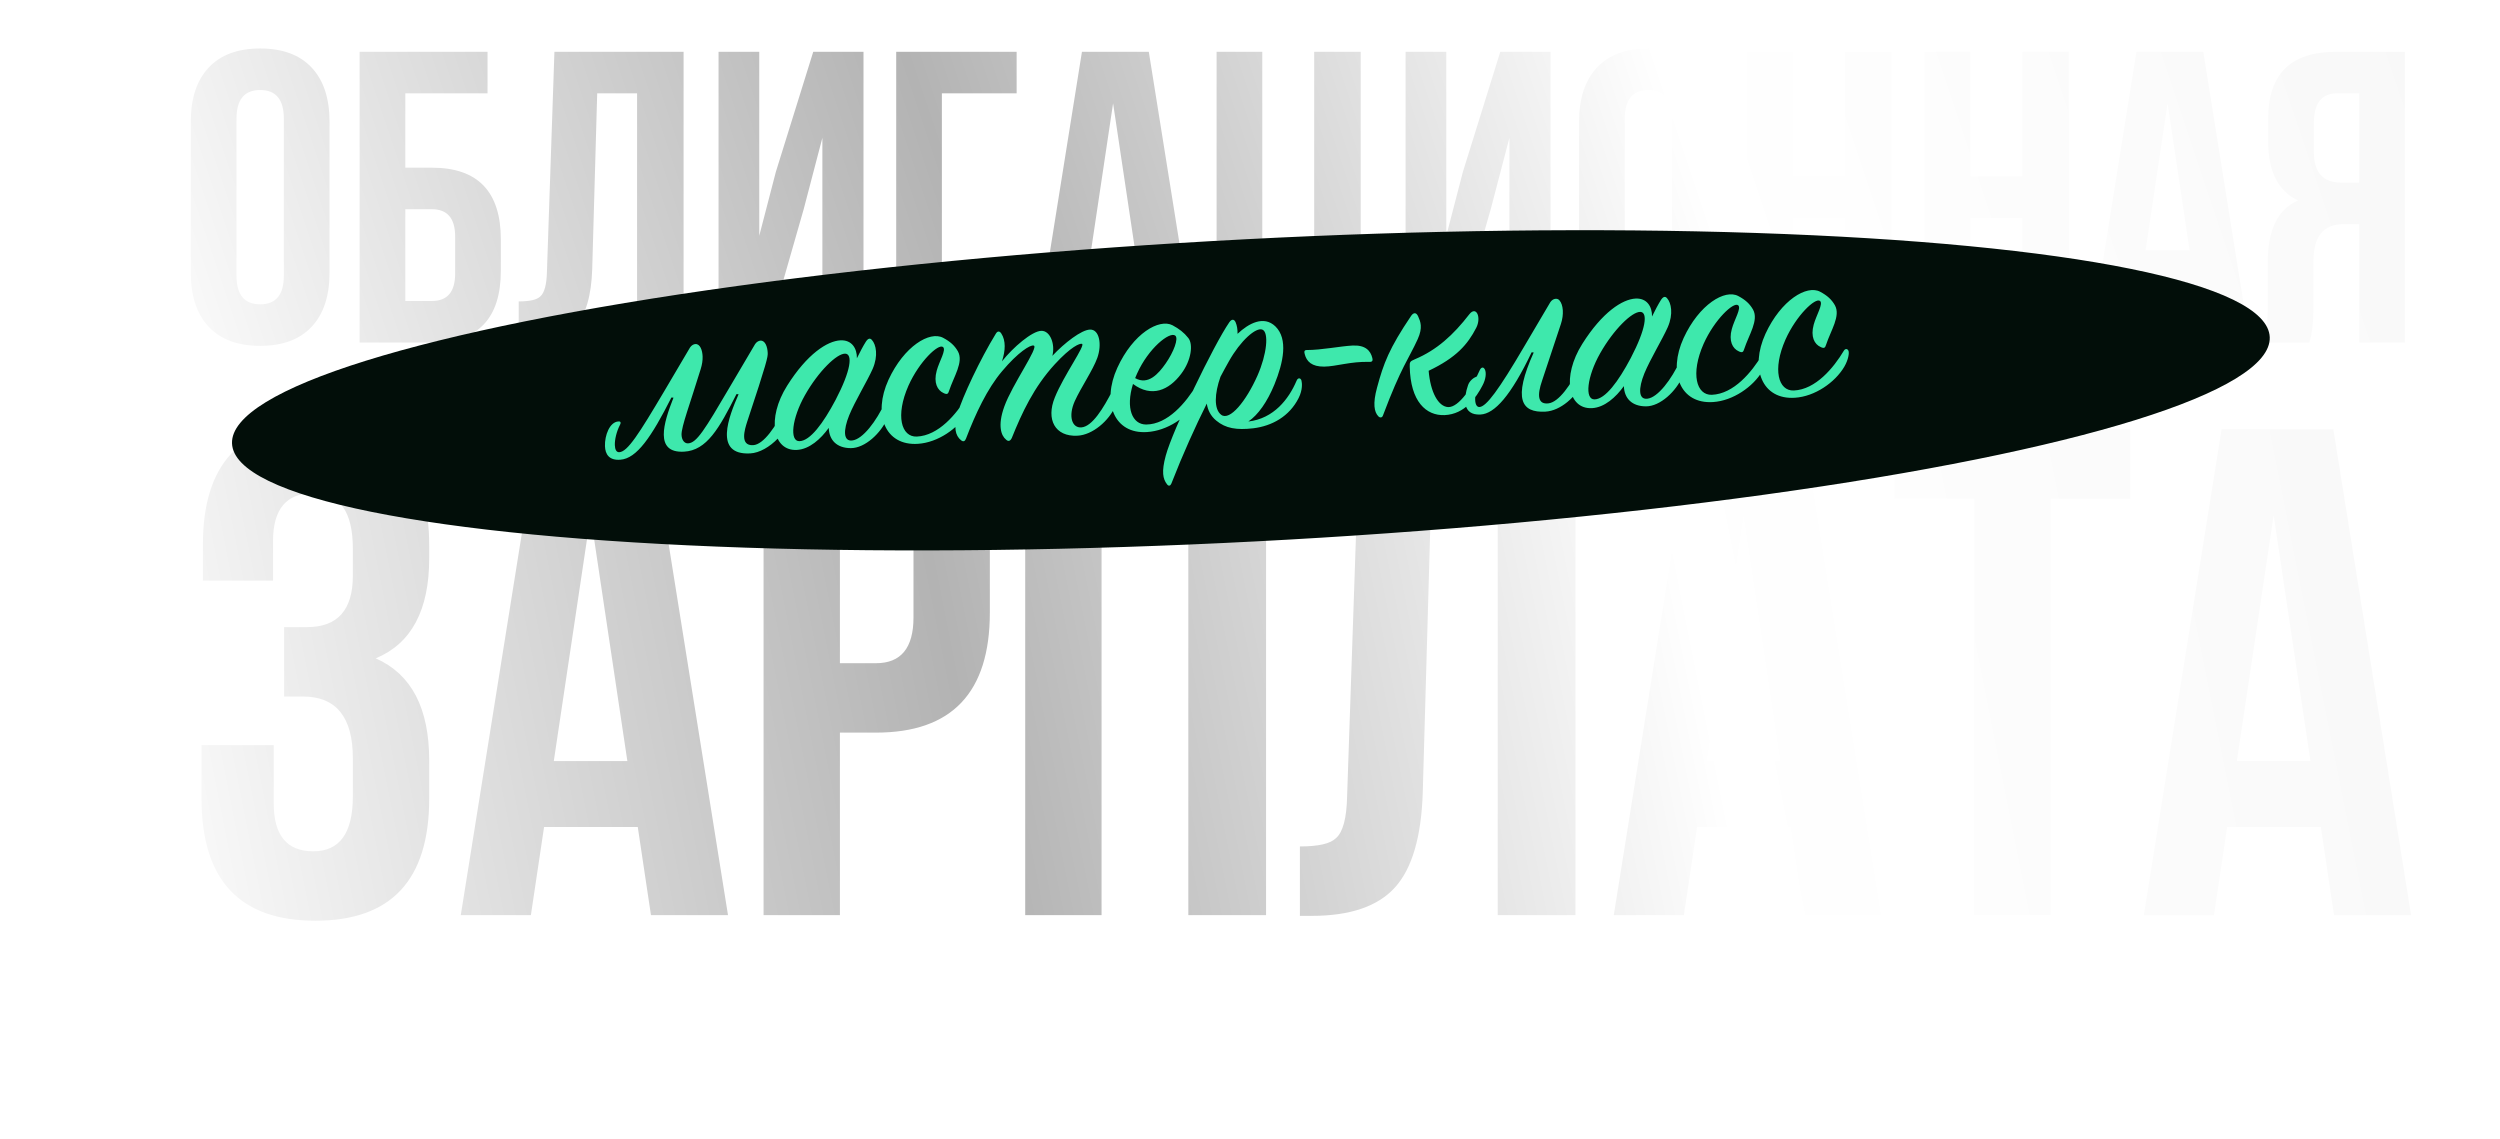
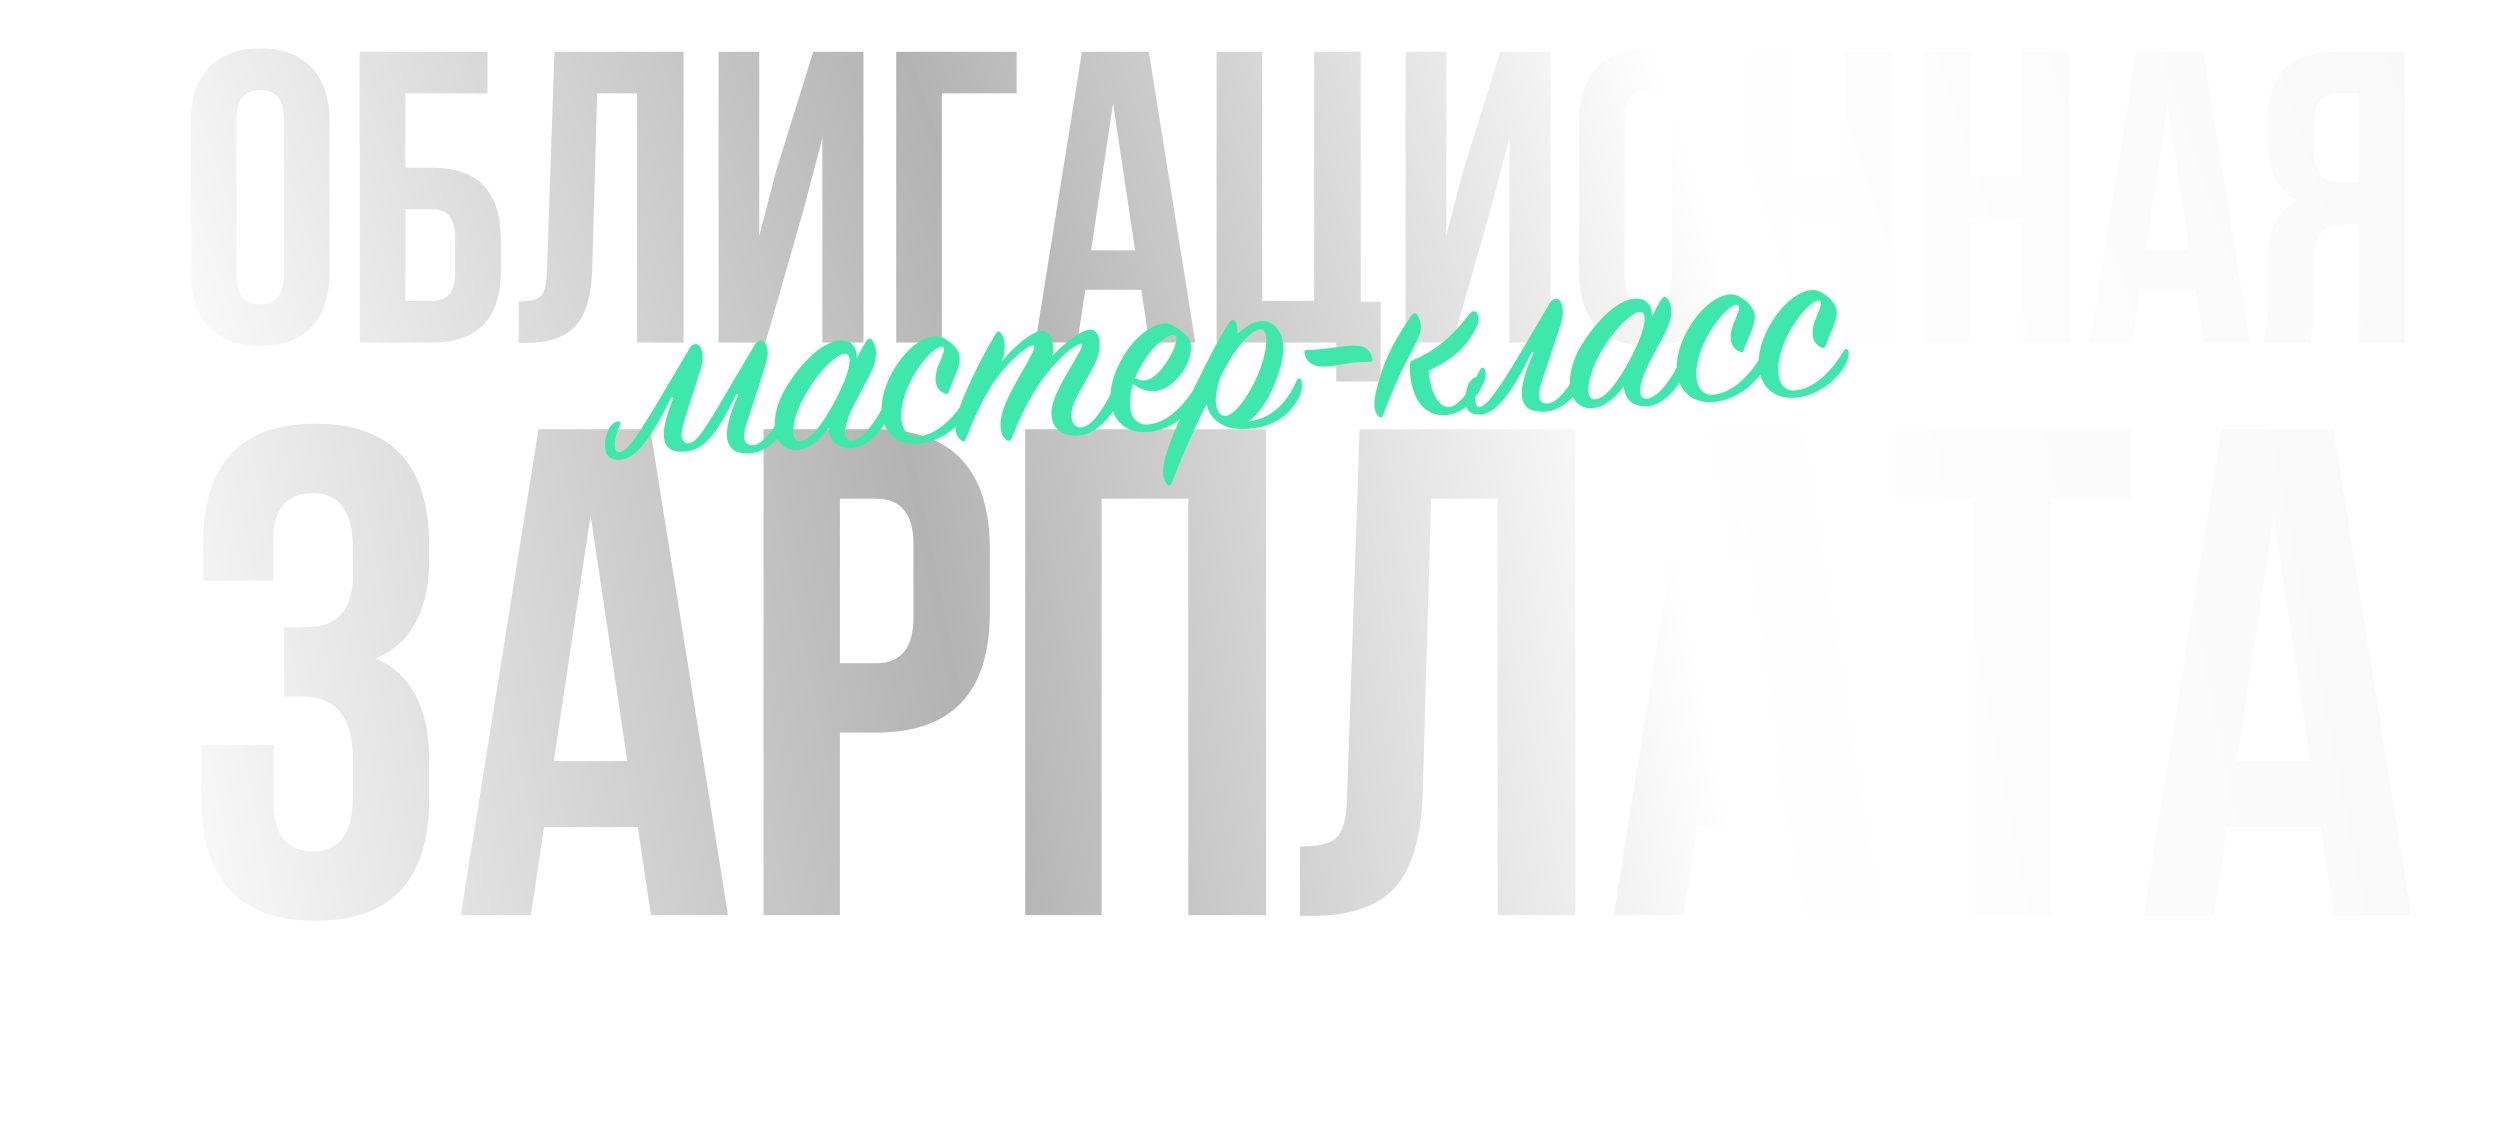
<svg xmlns="http://www.w3.org/2000/svg" width="562" height="256" viewBox="0 0 562 256" fill="none">
  <path d="M79.321 123.343C79.321 115.021 76.356 110.86 70.427 110.86C64.394 110.86 61.377 114.449 61.377 121.626V130.52H45.617V122.407C45.617 104.307 54.043 95.257 70.895 95.257C87.955 95.257 96.485 104.411 96.485 122.719V125.527C96.485 137.178 92.48 144.668 84.47 147.996C92.48 151.533 96.485 159.179 96.485 170.934V179.516C96.485 197.824 87.955 206.978 70.895 206.978C53.835 206.978 45.305 197.824 45.305 179.516V167.501H61.533V180.608C61.533 187.785 64.498 191.374 70.427 191.374C76.356 191.374 79.321 187.265 79.321 179.047V170.466C79.321 161.207 75.576 156.578 68.086 156.578H63.873V140.975H69.023C75.888 140.975 79.321 137.126 79.321 129.428V123.343ZM163.656 205.729H146.336L143.371 185.913H122.306L119.342 205.729H103.582L121.058 96.505H146.18L163.656 205.729ZM124.491 171.09H141.03L132.761 115.853L124.491 171.09ZM196.926 96.505C213.986 96.505 222.516 105.503 222.516 123.499V137.698C222.516 155.694 213.986 164.692 196.926 164.692H188.813V205.729H171.649V96.505H196.926ZM188.813 112.108V149.089H196.926C202.544 149.089 205.352 145.656 205.352 138.79V122.407C205.352 115.541 202.544 112.108 196.926 112.108H188.813ZM247.631 205.729H230.467V96.505H284.611V205.729H267.135V112.108H247.631V205.729ZM292.219 190.282C296.38 190.282 299.084 189.658 300.333 188.41C301.893 187.057 302.725 183.937 302.829 179.047L305.638 96.505H354.165V205.729H336.689V112.108H321.71L319.837 178.111C319.525 188.098 317.445 195.223 313.596 199.488C309.747 203.753 303.505 205.886 294.871 205.886H292.219V190.282ZM422.851 205.729H405.531L402.566 185.913H381.502L378.537 205.729H362.777L380.253 96.505H405.375L422.851 205.729ZM383.686 171.09H400.226L391.956 115.853L383.686 171.09ZM425.851 96.505H478.903V112.108H460.959V205.729H443.795V112.108H425.851V96.505ZM542.011 205.729H524.691L521.726 185.913H500.661L497.697 205.729H481.937L499.413 96.505H524.535L542.011 205.729ZM502.846 171.09H519.386L511.116 115.853L502.846 171.09Z" fill="url(#paint0_linear_377_569)" />
  <path d="M53.164 61.969C53.164 66.263 54.938 68.411 58.486 68.411C62.033 68.411 63.807 66.263 63.807 61.969V26.678C63.807 22.384 62.033 20.236 58.486 20.236C54.938 20.236 53.164 22.384 53.164 26.678V61.969ZM42.894 27.332C42.894 22.104 44.232 18.058 46.909 15.195C49.585 12.332 53.444 10.9 58.486 10.9C63.527 10.9 67.386 12.332 70.062 15.195C72.739 18.058 74.077 22.104 74.077 27.332V61.315C74.077 66.544 72.739 70.589 70.062 73.452C67.386 76.315 63.527 77.747 58.486 77.747C53.444 77.747 49.585 76.315 46.909 73.452C44.232 70.589 42.894 66.544 42.894 61.315V27.332ZM80.844 77V11.647H109.599V20.983H91.114V37.695H97.089C107.421 37.695 112.587 43.079 112.587 53.846V60.849C112.587 71.616 107.421 77 97.089 77H80.844ZM97.089 67.664C100.574 67.664 102.317 65.61 102.317 61.502V53.193C102.317 49.085 100.574 47.031 97.089 47.031H91.114V67.664H97.089ZM116.605 67.757C119.095 67.757 120.713 67.384 121.46 66.637C122.393 65.828 122.891 63.961 122.953 61.035L124.634 11.647H153.669V77H143.213V20.983H134.25L133.13 60.475C132.943 66.45 131.698 70.714 129.395 73.266C127.092 75.817 123.358 77.093 118.192 77.093H116.605V67.757ZM172.08 77H161.53V11.647H170.679V53.006L174.414 38.629L182.816 11.647H194.113V77H184.87V30.973L180.669 47.031L172.08 77ZM201.466 77V11.647H228.54V20.983H211.735V77H201.466ZM268.708 77H258.345L256.571 65.143H243.967L242.193 77H232.764L243.22 11.647H258.251L268.708 77ZM245.274 56.274H255.17L250.222 23.224L245.274 56.274ZM273.49 11.647H283.76V67.664H295.43V11.647H305.886V67.851H310.368V85.776H300.378V77H273.49V11.647ZM326.527 77H315.977V11.647H325.126V53.006L328.861 38.629L337.263 11.647H348.56V77H339.317V30.973L335.116 47.031L326.527 77ZM365.249 61.969C365.249 66.263 367.023 68.411 370.57 68.411C374.118 68.411 375.892 66.263 375.892 61.969V26.678C375.892 22.384 374.118 20.236 370.57 20.236C367.023 20.236 365.249 22.384 365.249 26.678V61.969ZM354.979 27.332C354.979 22.104 356.317 18.058 358.994 15.195C361.67 12.332 365.529 10.9 370.57 10.9C375.612 10.9 379.471 12.332 382.147 15.195C384.823 18.058 386.162 22.104 386.162 27.332V61.315C386.162 66.544 384.823 70.589 382.147 73.452C379.471 76.315 375.612 77.747 370.57 77.747C365.529 77.747 361.67 76.315 358.994 73.452C356.317 70.589 354.979 66.544 354.979 61.315V27.332ZM403.105 77H392.835V11.647H403.105V39.656H414.775V11.647H425.232V77H414.775V48.992H403.105V77ZM442.948 77H432.678V11.647H442.948V39.656H454.618V11.647H465.074V77H454.618V48.992H442.948V77ZM505.757 77H495.394L493.62 65.143H481.016L479.243 77H469.813L480.27 11.647H495.301L505.757 77ZM482.324 56.274H492.22L487.272 23.224L482.324 56.274ZM508.672 77C509.419 75.257 509.793 72.612 509.793 69.064V58.981C509.793 51.637 512.065 47 516.608 45.071C512.127 42.954 509.886 38.535 509.886 31.813V26.678C509.886 16.658 514.959 11.647 525.104 11.647H540.602V77H530.332V50.392H526.785C522.303 50.392 520.063 53.162 520.063 58.701V68.971C520.063 72.456 519.751 75.133 519.129 77H508.672ZM525.384 20.983C521.899 20.983 520.156 23.224 520.156 27.705V34.147C520.156 38.753 522.21 41.056 526.318 41.056H530.332V20.983H525.384Z" fill="url(#paint1_linear_377_569)" />
  <g filter="url(#filter0_f_377_569)">
-     <ellipse cx="229.271" cy="33.995" rx="229.271" ry="33.995" transform="matrix(0.999 -0.052 0.034 0.999 51 65.704)" fill="#020E09" />
-   </g>
-   <path d="M169.296 100.074C171.695 99.948 174.429 95.814 176.514 91.597C176.621 91.298 176.851 91.168 177.027 91.159C177.378 91.141 177.747 91.649 177.775 92.469C177.908 96.394 172.869 101.706 168.655 101.927C160.343 102.364 163.858 93.611 166.034 88.626L165.564 88.592C161.662 96.309 158.898 101.266 153.747 101.537C147.075 101.887 149.133 95.148 151.401 89.395L150.931 89.361C146.425 98.283 143.128 103.092 139.442 103.345C136.928 103.535 136.058 102.114 135.997 100.298C135.915 97.896 137.043 94.844 139.034 94.739C139.326 94.724 139.504 94.773 139.514 95.066C139.518 95.183 139.465 95.362 139.354 95.544C138.584 97.052 138.175 98.834 138.217 100.064C138.251 101.06 138.565 101.689 139.209 101.655C141.082 101.557 143.587 97.611 149.301 87.979L155.123 78.108C155.458 77.621 155.919 77.362 156.328 77.34C157.382 77.285 157.9 78.725 157.947 80.131C157.977 81.01 157.833 81.956 157.516 82.97C155.14 90.724 153.147 95.934 153.209 97.751C153.248 98.922 153.862 99.712 154.681 99.668C156.613 99.567 158.39 96.657 163.934 87.211L169.756 77.339C170.092 76.852 170.552 76.593 170.962 76.572C172.015 76.516 172.533 77.956 172.581 79.362C172.611 80.241 172.469 81.246 167.946 94.864C167.416 96.535 166.252 100.234 169.296 100.074ZM192.631 80.539C193.345 79.093 194.005 77.826 194.617 76.855C195.118 76.065 195.583 75.924 196.01 76.429C196.924 77.438 197.478 79.932 196.172 82.935C194.974 85.639 192.196 90.186 190.897 93.365C189.544 96.722 189.571 99.244 191.557 99.022C193.953 98.779 197.038 94.626 198.949 90.477C199.224 89.934 199.632 89.854 199.884 90.369C200.136 90.884 200.186 92.348 199.48 94.029C198.068 97.331 194.489 100.746 191.264 100.74C188.097 100.73 186.395 98.941 186.301 96.188C184.51 98.688 181.949 100.994 179.139 101.142C173.696 101.428 172.331 94.046 176.949 86.703C181.456 79.541 185.991 76.662 188.918 76.508C191.435 76.376 192.671 78.248 192.631 80.539ZM187.847 89.886C191.316 83.249 191.72 79.589 190.016 79.502C188.137 79.425 183.993 83.457 180.951 88.84C178.019 94.041 177.433 99.236 179.718 99.175C182.12 99.107 185.036 95.198 187.847 89.886ZM212.015 75.941C213.627 76.795 214.596 77.683 215.344 78.993C216.656 81.389 214.42 84.617 213.357 87.842C213.147 88.557 212.918 88.745 212.144 88.375C210.715 87.746 209.836 86.031 210.566 83.352C211.138 81.21 212.809 78.598 211.968 77.997C210.945 77.229 206.682 81.209 204.229 86.678C201.234 93.467 202.628 98.265 206.083 98.142C211.002 97.942 215.057 93.034 217.332 89.218C217.609 88.734 218.134 88.647 218.388 89.221C218.579 89.68 218.395 91.157 217.453 92.791C215.346 96.364 210.819 99.477 206.373 99.77C198.943 100.277 196.18 93.146 199.728 85.389C203.224 77.811 209.029 74.337 212.015 75.941ZM225.239 81.232C227.713 78.109 231.986 74.422 234.095 74.37C236.087 74.324 237.246 77.373 236.572 79.991C239.289 77.09 243.117 74.131 245.051 74.088C247.16 74.035 247.745 77.467 246.674 80.458C245.71 83.149 242.973 87.166 241.609 90.172C240.083 93.597 240.994 96.249 243.099 96.08C245.497 95.895 248 91.89 250.144 87.67C250.418 87.127 250.887 87.103 251.193 87.497C251.5 87.892 251.39 89.834 250.792 91.216C249.266 94.641 245.619 97.767 242.224 97.945C237.132 98.213 235.121 94.269 237.124 89.351C239.125 84.375 244.112 77.541 243.224 77.294C242.75 77.143 240.782 77.892 237.106 81.899C232.413 87.017 229.735 92.791 227.464 98.427C227.136 99.148 226.674 99.349 226.127 98.791C225.102 97.964 224.205 95.723 225.76 91.416C227.527 86.452 233.574 78.036 232.39 77.687C231.677 77.431 228.863 79.163 225.256 83.461C221.929 87.391 219.304 92.987 217.15 98.617C216.933 99.156 216.59 99.409 216.047 98.968C214.722 97.923 214.364 96.005 215.258 92.965C216.362 89.21 220.355 80.725 223.856 75.025C224.244 74.359 224.714 74.393 225.085 74.96C226.136 76.549 226.037 78.842 225.239 81.232ZM254.697 86.316C253.006 91.803 254.536 95.42 257.644 95.433C262.511 95.412 266.625 90.501 269.011 86.502C269.287 86.019 269.756 85.994 270.008 86.509C270.258 86.965 270.138 88.615 269.136 90.193C266.798 93.896 262.383 96.827 257.878 97.123C250.448 97.63 247.624 90.443 251.173 82.686C254.721 74.929 260.588 71.57 263.573 73.115C265.066 73.916 266.149 74.74 267.129 75.979C268.231 77.33 267.883 80.928 265.526 84.045C262.777 87.71 258.907 89.439 254.697 86.316ZM255.18 84.999C258.109 86.664 260.424 84.019 262.046 81.704C263.836 79.145 265.02 76.031 264.179 75.43C262.916 74.499 258.177 78.269 255.614 83.979C255.451 84.339 255.287 84.7 255.18 84.999ZM280.626 94.754C286.35 94.101 289.719 89.699 291.457 85.617C291.781 84.778 292.432 84.979 292.569 85.558C292.704 86.079 292.873 87.596 291.939 89.465C289.852 93.624 285.937 95.766 281.733 96.28C277.995 96.711 275.518 96.313 273.406 94.546C272.139 93.498 271.508 92.181 271.283 90.726C268.703 95.908 265.92 102.04 263.331 108.69C263.115 109.23 262.709 109.369 262.34 108.86C261.42 107.676 261.072 106.051 262.063 102.419C263.626 96.644 272.83 77.558 276.351 72.443C276.911 71.651 277.442 71.74 277.758 72.428C278.076 73.174 278.223 74.047 278.199 75.046C280.699 72.684 284.096 70.863 286.703 73.367C289.614 76.207 288.503 81.488 286.5 86.405C284.875 90.364 282.804 93.29 280.626 94.754ZM274.362 84.696C273.024 88.463 272.851 91.993 274.535 93.254C276.46 94.679 280.12 90.203 282.68 84.435C284.804 79.628 285.283 74.732 283.796 74.106C282.367 73.477 278.838 76.597 276.239 81.252C275.631 82.34 275.023 83.428 274.362 84.696ZM297.662 82.415C294.907 82.442 293.695 81.274 293.284 79.535C293.149 79.014 293.196 78.659 293.842 78.684C297.008 78.694 301.318 77.822 304.011 77.68C306.937 77.526 308.095 78.815 308.504 80.496C308.639 81.017 308.534 81.374 307.888 81.35C303.603 81.223 300.359 82.391 297.662 82.415ZM318.082 80.755C322.996 78.678 326.693 75.315 330.289 70.666C331.862 68.647 333.068 71.342 331.857 73.694C329.932 77.433 327.393 80.384 321.161 83.352C321.558 88.143 323.31 91.396 325.542 91.514C327.95 91.622 331.016 86.942 332.649 83.218C332.977 82.496 333.501 82.41 333.818 83.098C334.134 83.785 334.065 85.198 333.237 86.708C331.915 89.242 329.35 93.133 324.724 93.317C320.624 93.474 317.058 90.316 316.907 82.402C316.871 81.347 316.984 81.224 318.082 80.755ZM318.812 71.151C319.32 72.299 319.893 73.618 318.692 76.263C316.673 80.712 315.03 82.383 310.888 93.399C310.728 93.877 310.264 94.018 309.838 93.571C308.926 92.621 308.57 90.762 309.561 87.13C311.019 81.713 312.255 78.362 317.224 71C317.727 70.27 318.367 70.119 318.812 71.151ZM348.042 90.684C350.438 90.441 353.175 86.424 355.26 82.206C355.535 81.663 355.945 81.642 356.253 82.095C356.685 82.718 356.613 84.072 355.852 85.814C354.382 89.177 350.796 92.358 347.401 92.537C342.016 92.82 340.036 89.755 344.781 79.236L344.31 79.202C339.657 88.953 335.983 93.019 332.822 93.185C328.666 93.404 329.003 89.513 330.018 86.584C330.657 84.672 333.558 83.757 332.734 85.385C331.36 88.098 331.184 91.57 332.589 91.496C334.111 91.416 336.86 87.75 342.68 77.82L348.503 67.948C349.06 67.098 350.051 66.928 350.539 67.489C351.453 68.498 351.587 70.721 350.896 72.811L346.692 85.473C345.463 89 345.763 90.921 348.042 90.684ZM371.376 71.148C372.09 69.702 372.75 68.435 373.362 67.464C373.863 66.675 374.328 66.533 374.755 67.039C375.669 68.047 376.223 70.541 374.917 73.544C373.719 76.248 370.941 80.796 369.641 83.974C368.289 87.331 368.316 89.853 370.302 89.632C372.698 89.388 375.783 85.236 377.694 81.086C377.969 80.544 378.377 80.463 378.629 80.978C378.881 81.493 378.93 82.958 378.225 84.638C376.812 87.94 373.234 91.356 370.009 91.349C366.842 91.339 365.139 89.551 365.046 86.798C363.254 89.298 360.694 91.604 357.884 91.751C352.441 92.037 351.076 84.656 355.694 77.312C360.201 70.151 364.736 67.272 367.663 67.118C370.18 66.986 371.416 68.857 371.376 71.148ZM366.592 80.496C370.061 73.858 370.465 70.198 368.761 70.112C366.882 70.035 362.738 74.067 359.696 79.45C356.764 84.651 356.178 89.846 358.463 89.784C360.865 89.717 363.781 85.808 366.592 80.496ZM390.76 66.55C392.372 67.404 393.341 68.293 394.089 69.603C395.401 71.999 393.165 75.227 392.102 78.451C391.891 79.167 391.663 79.355 390.888 78.985C389.46 78.355 388.581 76.641 389.311 73.962C389.883 71.819 391.554 69.208 390.713 68.607C389.69 67.839 385.427 71.819 382.973 77.288C379.978 84.076 381.373 88.874 384.828 88.751C389.747 88.552 393.802 83.644 396.077 79.827C396.354 79.343 396.879 79.257 397.133 79.83C397.324 80.29 397.14 81.766 396.198 83.4C394.091 86.974 389.564 90.087 385.118 90.379C377.688 90.887 374.925 83.755 378.473 75.998C381.969 68.42 387.774 64.946 390.76 66.55ZM409.166 65.583C410.778 66.437 411.747 67.326 412.495 68.636C413.807 71.032 411.571 74.26 410.508 77.484C410.298 78.2 410.069 78.388 409.295 78.018C407.866 77.388 406.987 75.674 407.717 72.995C408.289 70.852 409.96 68.241 409.119 67.64C408.096 66.872 403.833 70.852 401.38 76.321C398.385 83.109 399.779 87.907 403.234 87.784C408.153 87.585 412.208 82.677 414.483 78.86C414.76 78.376 415.285 78.29 415.539 78.863C415.73 79.323 415.546 80.799 414.604 82.433C412.497 86.007 407.97 89.12 403.524 89.412C396.094 89.92 393.331 82.788 396.879 75.031C400.375 67.453 406.18 63.98 409.166 65.583Z" fill="#3EE8AC" />
+     </g>
+   <path d="M169.296 100.074C171.695 99.948 174.429 95.814 176.514 91.597C176.621 91.298 176.851 91.168 177.027 91.159C177.378 91.141 177.747 91.649 177.775 92.469C177.908 96.394 172.869 101.706 168.655 101.927C160.343 102.364 163.858 93.611 166.034 88.626L165.564 88.592C161.662 96.309 158.898 101.266 153.747 101.537C147.075 101.887 149.133 95.148 151.401 89.395L150.931 89.361C146.425 98.283 143.128 103.092 139.442 103.345C136.928 103.535 136.058 102.114 135.997 100.298C135.915 97.896 137.043 94.844 139.034 94.739C139.326 94.724 139.504 94.773 139.514 95.066C139.518 95.183 139.465 95.362 139.354 95.544C138.584 97.052 138.175 98.834 138.217 100.064C138.251 101.06 138.565 101.689 139.209 101.655C141.082 101.557 143.587 97.611 149.301 87.979L155.123 78.108C155.458 77.621 155.919 77.362 156.328 77.34C157.382 77.285 157.9 78.725 157.947 80.131C157.977 81.01 157.833 81.956 157.516 82.97C155.14 90.724 153.147 95.934 153.209 97.751C153.248 98.922 153.862 99.712 154.681 99.668C156.613 99.567 158.39 96.657 163.934 87.211L169.756 77.339C170.092 76.852 170.552 76.593 170.962 76.572C172.015 76.516 172.533 77.956 172.581 79.362C172.611 80.241 172.469 81.246 167.946 94.864C167.416 96.535 166.252 100.234 169.296 100.074ZM192.631 80.539C193.345 79.093 194.005 77.826 194.617 76.855C195.118 76.065 195.583 75.924 196.01 76.429C196.924 77.438 197.478 79.932 196.172 82.935C194.974 85.639 192.196 90.186 190.897 93.365C189.544 96.722 189.571 99.244 191.557 99.022C193.953 98.779 197.038 94.626 198.949 90.477C199.224 89.934 199.632 89.854 199.884 90.369C200.136 90.884 200.186 92.348 199.48 94.029C198.068 97.331 194.489 100.746 191.264 100.74C188.097 100.73 186.395 98.941 186.301 96.188C184.51 98.688 181.949 100.994 179.139 101.142C173.696 101.428 172.331 94.046 176.949 86.703C181.456 79.541 185.991 76.662 188.918 76.508C191.435 76.376 192.671 78.248 192.631 80.539ZM187.847 89.886C191.316 83.249 191.72 79.589 190.016 79.502C188.137 79.425 183.993 83.457 180.951 88.84C178.019 94.041 177.433 99.236 179.718 99.175C182.12 99.107 185.036 95.198 187.847 89.886ZM212.015 75.941C213.627 76.795 214.596 77.683 215.344 78.993C216.656 81.389 214.42 84.617 213.357 87.842C213.147 88.557 212.918 88.745 212.144 88.375C210.715 87.746 209.836 86.031 210.566 83.352C211.138 81.21 212.809 78.598 211.968 77.997C210.945 77.229 206.682 81.209 204.229 86.678C201.234 93.467 202.628 98.265 206.083 98.142C211.002 97.942 215.057 93.034 217.332 89.218C217.609 88.734 218.134 88.647 218.388 89.221C218.579 89.68 218.395 91.157 217.453 92.791C215.346 96.364 210.819 99.477 206.373 99.77C198.943 100.277 196.18 93.146 199.728 85.389C203.224 77.811 209.029 74.337 212.015 75.941ZM225.239 81.232C227.713 78.109 231.986 74.422 234.095 74.37C236.087 74.324 237.246 77.373 236.572 79.991C239.289 77.09 243.117 74.131 245.051 74.088C247.16 74.035 247.745 77.467 246.674 80.458C245.71 83.149 242.973 87.166 241.609 90.172C240.083 93.597 240.994 96.249 243.099 96.08C245.497 95.895 248 91.89 250.144 87.67C250.418 87.127 250.887 87.103 251.193 87.497C251.5 87.892 251.39 89.834 250.792 91.216C249.266 94.641 245.619 97.767 242.224 97.945C237.132 98.213 235.121 94.269 237.124 89.351C239.125 84.375 244.112 77.541 243.224 77.294C242.75 77.143 240.782 77.892 237.106 81.899C232.413 87.017 229.735 92.791 227.464 98.427C227.136 99.148 226.674 99.349 226.127 98.791C225.102 97.964 224.205 95.723 225.76 91.416C227.527 86.452 233.574 78.036 232.39 77.687C231.677 77.431 228.863 79.163 225.256 83.461C221.929 87.391 219.304 92.987 217.15 98.617C216.933 99.156 216.59 99.409 216.047 98.968C214.722 97.923 214.364 96.005 215.258 92.965C216.362 89.21 220.355 80.725 223.856 75.025C224.244 74.359 224.714 74.393 225.085 74.96C226.136 76.549 226.037 78.842 225.239 81.232ZM254.697 86.316C253.006 91.803 254.536 95.42 257.644 95.433C262.511 95.412 266.625 90.501 269.011 86.502C269.287 86.019 269.756 85.994 270.008 86.509C270.258 86.965 270.138 88.615 269.136 90.193C266.798 93.896 262.383 96.827 257.878 97.123C250.448 97.63 247.624 90.443 251.173 82.686C254.721 74.929 260.588 71.57 263.573 73.115C265.066 73.916 266.149 74.74 267.129 75.979C268.231 77.33 267.883 80.928 265.526 84.045C262.777 87.71 258.907 89.439 254.697 86.316ZM255.18 84.999C258.109 86.664 260.424 84.019 262.046 81.704C263.836 79.145 265.02 76.031 264.179 75.43C262.916 74.499 258.177 78.269 255.614 83.979C255.451 84.339 255.287 84.7 255.18 84.999ZM280.626 94.754C286.35 94.101 289.719 89.699 291.457 85.617C291.781 84.778 292.432 84.979 292.569 85.558C292.704 86.079 292.873 87.596 291.939 89.465C289.852 93.624 285.937 95.766 281.733 96.28C277.995 96.711 275.518 96.313 273.406 94.546C272.139 93.498 271.508 92.181 271.283 90.726C268.703 95.908 265.92 102.04 263.331 108.69C263.115 109.23 262.709 109.369 262.34 108.86C261.42 107.676 261.072 106.051 262.063 102.419C263.626 96.644 272.83 77.558 276.351 72.443C276.911 71.651 277.442 71.74 277.758 72.428C278.076 73.174 278.223 74.047 278.199 75.046C280.699 72.684 284.096 70.863 286.703 73.367C289.614 76.207 288.503 81.488 286.5 86.405C284.875 90.364 282.804 93.29 280.626 94.754ZM274.362 84.696C273.024 88.463 272.851 91.993 274.535 93.254C276.46 94.679 280.12 90.203 282.68 84.435C284.804 79.628 285.283 74.732 283.796 74.106C282.367 73.477 278.838 76.597 276.239 81.252C275.631 82.34 275.023 83.428 274.362 84.696ZM297.662 82.415C294.907 82.442 293.695 81.274 293.284 79.535C293.149 79.014 293.196 78.659 293.842 78.684C297.008 78.694 301.318 77.822 304.011 77.68C306.937 77.526 308.095 78.815 308.504 80.496C308.639 81.017 308.534 81.374 307.888 81.35C303.603 81.223 300.359 82.391 297.662 82.415ZM318.082 80.755C322.996 78.678 326.693 75.315 330.289 70.666C331.862 68.647 333.068 71.342 331.857 73.694C329.932 77.433 327.393 80.384 321.161 83.352C321.558 88.143 323.31 91.396 325.542 91.514C327.95 91.622 331.016 86.942 332.649 83.218C332.977 82.496 333.501 82.41 333.818 83.098C334.134 83.785 334.065 85.198 333.237 86.708C331.915 89.242 329.35 93.133 324.724 93.317C320.624 93.474 317.058 90.316 316.907 82.402C316.871 81.347 316.984 81.224 318.082 80.755M318.812 71.151C319.32 72.299 319.893 73.618 318.692 76.263C316.673 80.712 315.03 82.383 310.888 93.399C310.728 93.877 310.264 94.018 309.838 93.571C308.926 92.621 308.57 90.762 309.561 87.13C311.019 81.713 312.255 78.362 317.224 71C317.727 70.27 318.367 70.119 318.812 71.151ZM348.042 90.684C350.438 90.441 353.175 86.424 355.26 82.206C355.535 81.663 355.945 81.642 356.253 82.095C356.685 82.718 356.613 84.072 355.852 85.814C354.382 89.177 350.796 92.358 347.401 92.537C342.016 92.82 340.036 89.755 344.781 79.236L344.31 79.202C339.657 88.953 335.983 93.019 332.822 93.185C328.666 93.404 329.003 89.513 330.018 86.584C330.657 84.672 333.558 83.757 332.734 85.385C331.36 88.098 331.184 91.57 332.589 91.496C334.111 91.416 336.86 87.75 342.68 77.82L348.503 67.948C349.06 67.098 350.051 66.928 350.539 67.489C351.453 68.498 351.587 70.721 350.896 72.811L346.692 85.473C345.463 89 345.763 90.921 348.042 90.684ZM371.376 71.148C372.09 69.702 372.75 68.435 373.362 67.464C373.863 66.675 374.328 66.533 374.755 67.039C375.669 68.047 376.223 70.541 374.917 73.544C373.719 76.248 370.941 80.796 369.641 83.974C368.289 87.331 368.316 89.853 370.302 89.632C372.698 89.388 375.783 85.236 377.694 81.086C377.969 80.544 378.377 80.463 378.629 80.978C378.881 81.493 378.93 82.958 378.225 84.638C376.812 87.94 373.234 91.356 370.009 91.349C366.842 91.339 365.139 89.551 365.046 86.798C363.254 89.298 360.694 91.604 357.884 91.751C352.441 92.037 351.076 84.656 355.694 77.312C360.201 70.151 364.736 67.272 367.663 67.118C370.18 66.986 371.416 68.857 371.376 71.148ZM366.592 80.496C370.061 73.858 370.465 70.198 368.761 70.112C366.882 70.035 362.738 74.067 359.696 79.45C356.764 84.651 356.178 89.846 358.463 89.784C360.865 89.717 363.781 85.808 366.592 80.496ZM390.76 66.55C392.372 67.404 393.341 68.293 394.089 69.603C395.401 71.999 393.165 75.227 392.102 78.451C391.891 79.167 391.663 79.355 390.888 78.985C389.46 78.355 388.581 76.641 389.311 73.962C389.883 71.819 391.554 69.208 390.713 68.607C389.69 67.839 385.427 71.819 382.973 77.288C379.978 84.076 381.373 88.874 384.828 88.751C389.747 88.552 393.802 83.644 396.077 79.827C396.354 79.343 396.879 79.257 397.133 79.83C397.324 80.29 397.14 81.766 396.198 83.4C394.091 86.974 389.564 90.087 385.118 90.379C377.688 90.887 374.925 83.755 378.473 75.998C381.969 68.42 387.774 64.946 390.76 66.55ZM409.166 65.583C410.778 66.437 411.747 67.326 412.495 68.636C413.807 71.032 411.571 74.26 410.508 77.484C410.298 78.2 410.069 78.388 409.295 78.018C407.866 77.388 406.987 75.674 407.717 72.995C408.289 70.852 409.96 68.241 409.119 67.64C408.096 66.872 403.833 70.852 401.38 76.321C398.385 83.109 399.779 87.907 403.234 87.784C408.153 87.585 412.208 82.677 414.483 78.86C414.76 78.376 415.285 78.29 415.539 78.863C415.73 79.323 415.546 80.799 414.604 82.433C412.497 86.007 407.97 89.12 403.524 89.412C396.094 89.92 393.331 82.788 396.879 75.031C400.375 67.453 406.18 63.98 409.166 65.583Z" fill="#3EE8AC" />
  <defs>
    <filter id="filter0_f_377_569" x="0.989" y="0.439" width="560.236" height="174.424" filterUnits="userSpaceOnUse" color-interpolation-filters="sRGB">
      <feFlood flood-opacity="0" result="BackgroundImageFix" />
      <feBlend mode="normal" in="SourceGraphic" in2="BackgroundImageFix" result="shape" />
      <feGaussianBlur stdDeviation="25.58" result="effect1_foregroundBlur_377_569" />
    </filter>
    <linearGradient id="paint0_linear_377_569" x1="40" y1="255.729" x2="559.059" y2="152.304" gradientUnits="userSpaceOnUse">
      <stop stop-color="white" />
      <stop offset="0.361" stop-color="#B3B3B3" />
      <stop offset="0.673" stop-color="white" />
      <stop offset="1" stop-color="#F8F8F8" />
    </linearGradient>
    <linearGradient id="paint1_linear_377_569" x1="40" y1="107" x2="526.47" y2="-55.479" gradientUnits="userSpaceOnUse">
      <stop stop-color="white" />
      <stop offset="0.361" stop-color="#B3B3B3" />
      <stop offset="0.673" stop-color="white" />
      <stop offset="1" stop-color="#F8F8F8" />
    </linearGradient>
  </defs>
</svg>